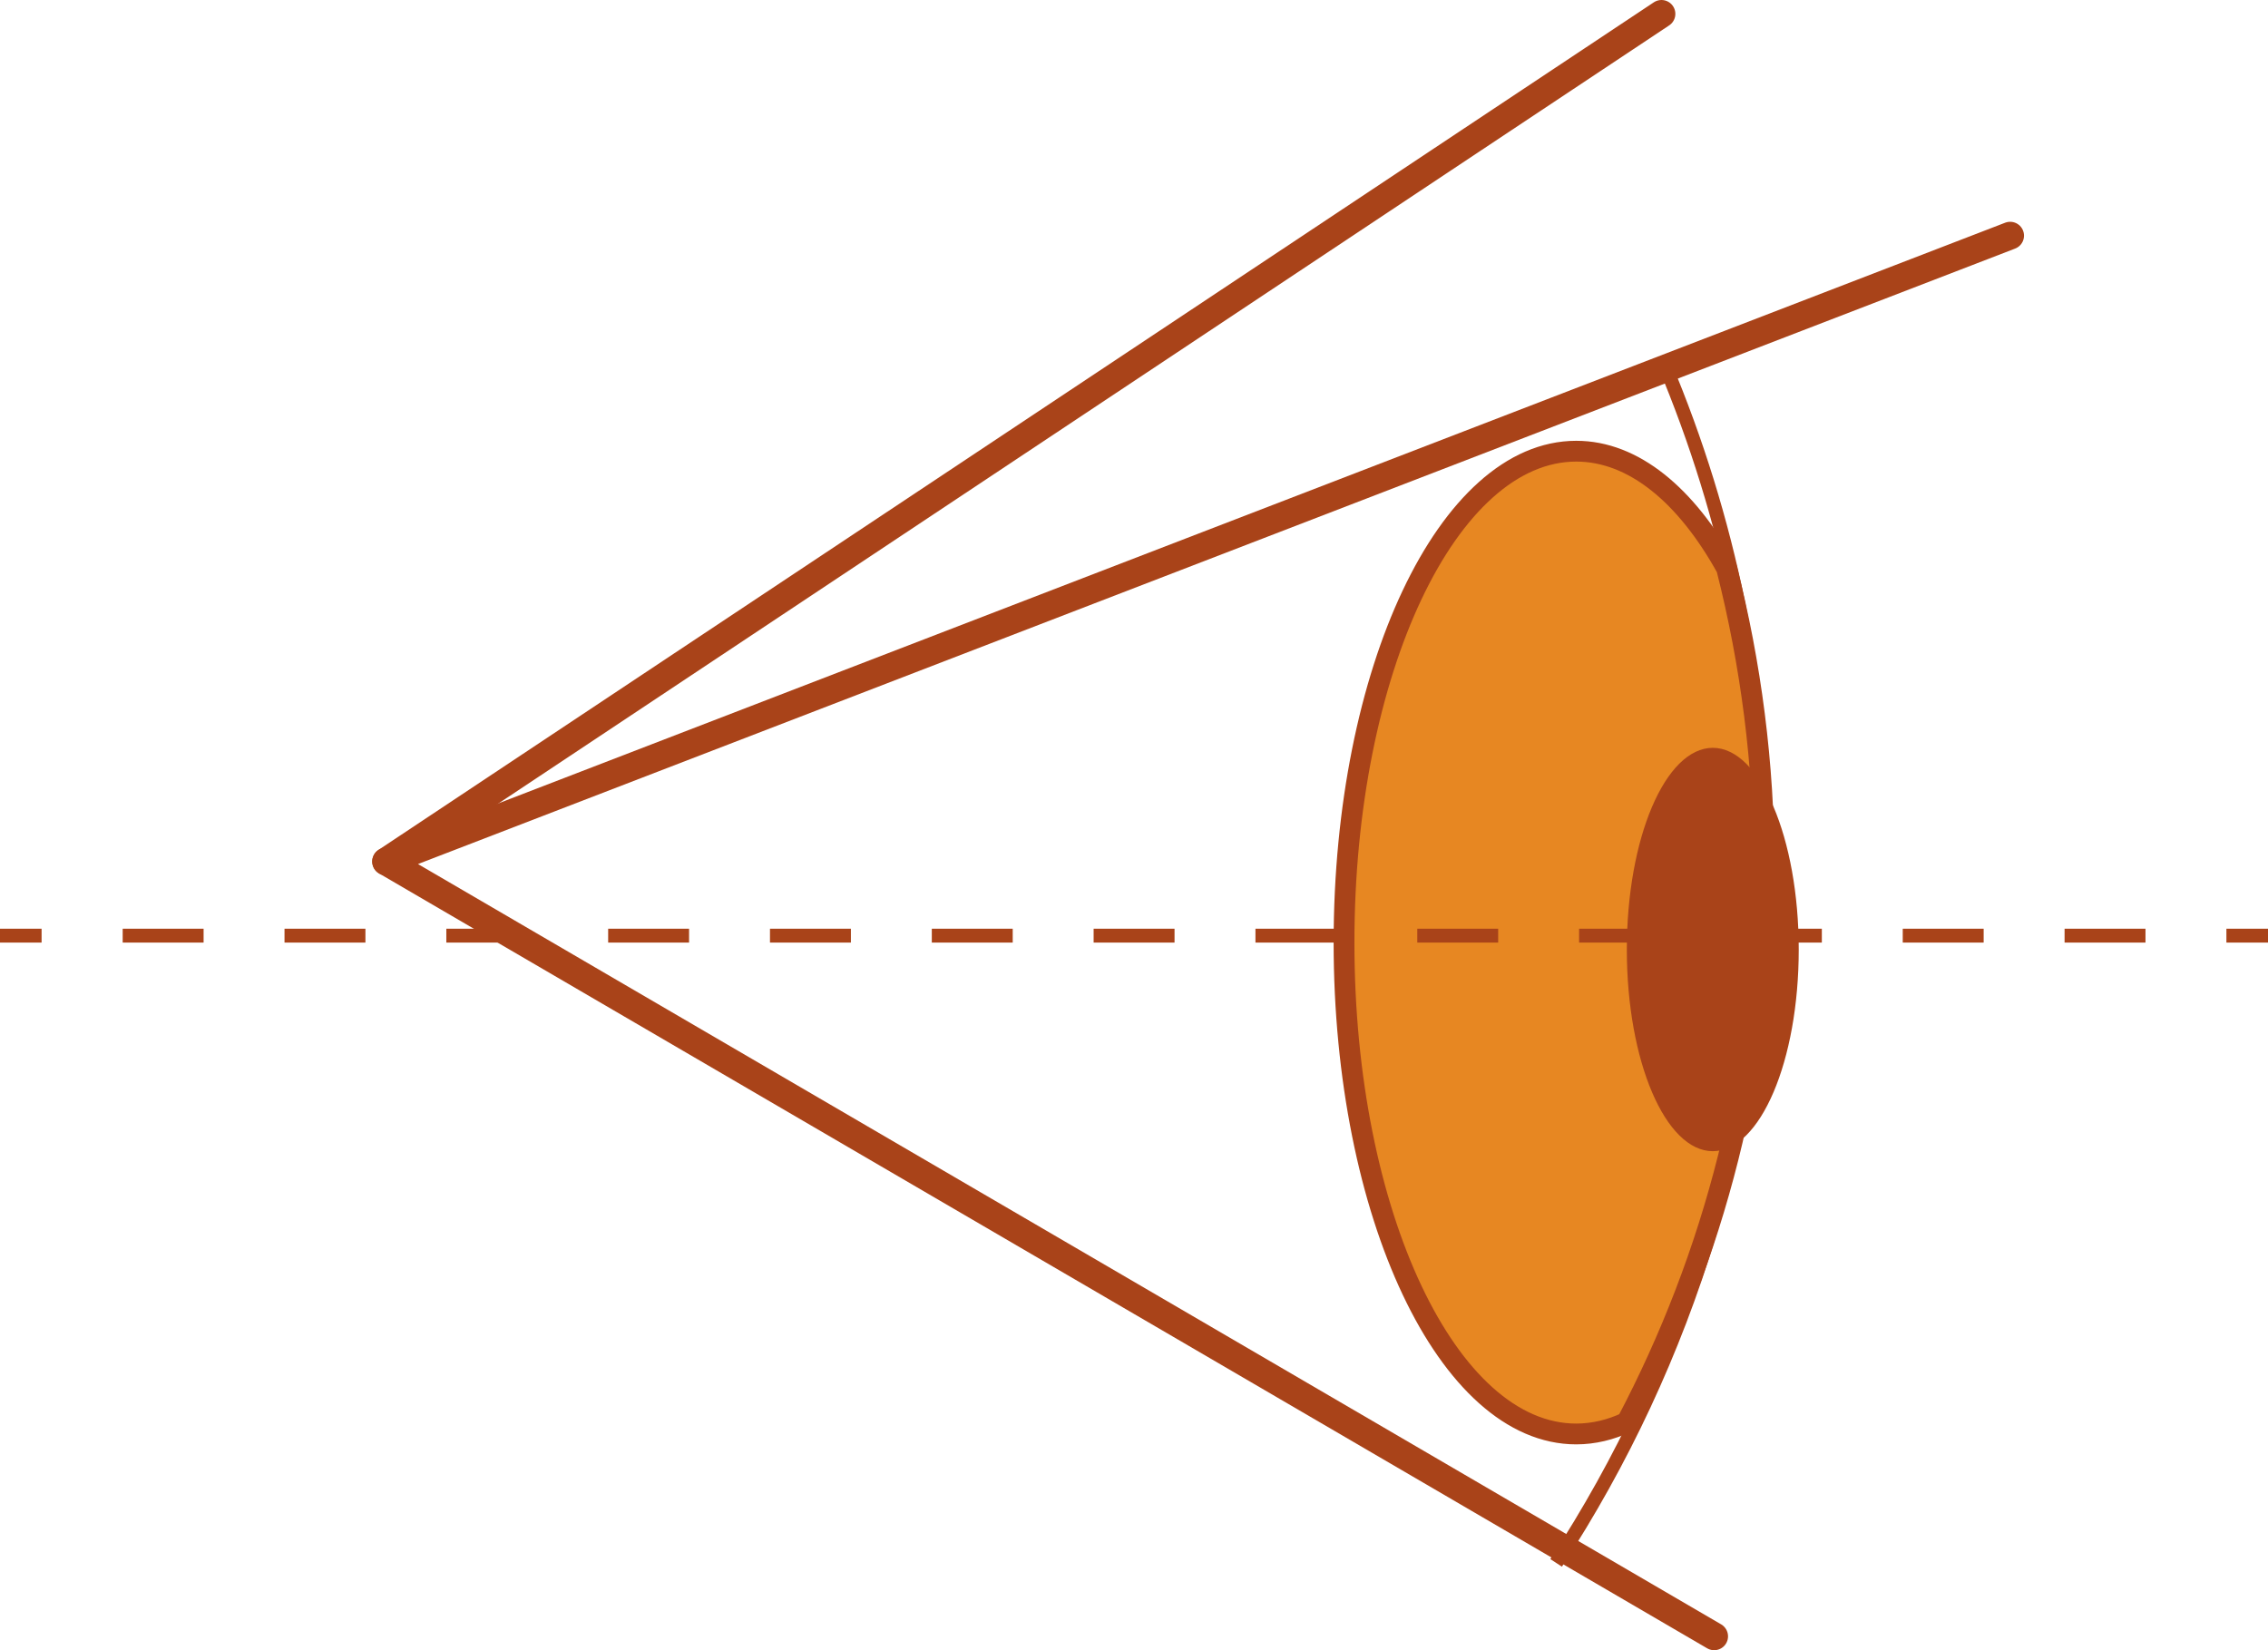
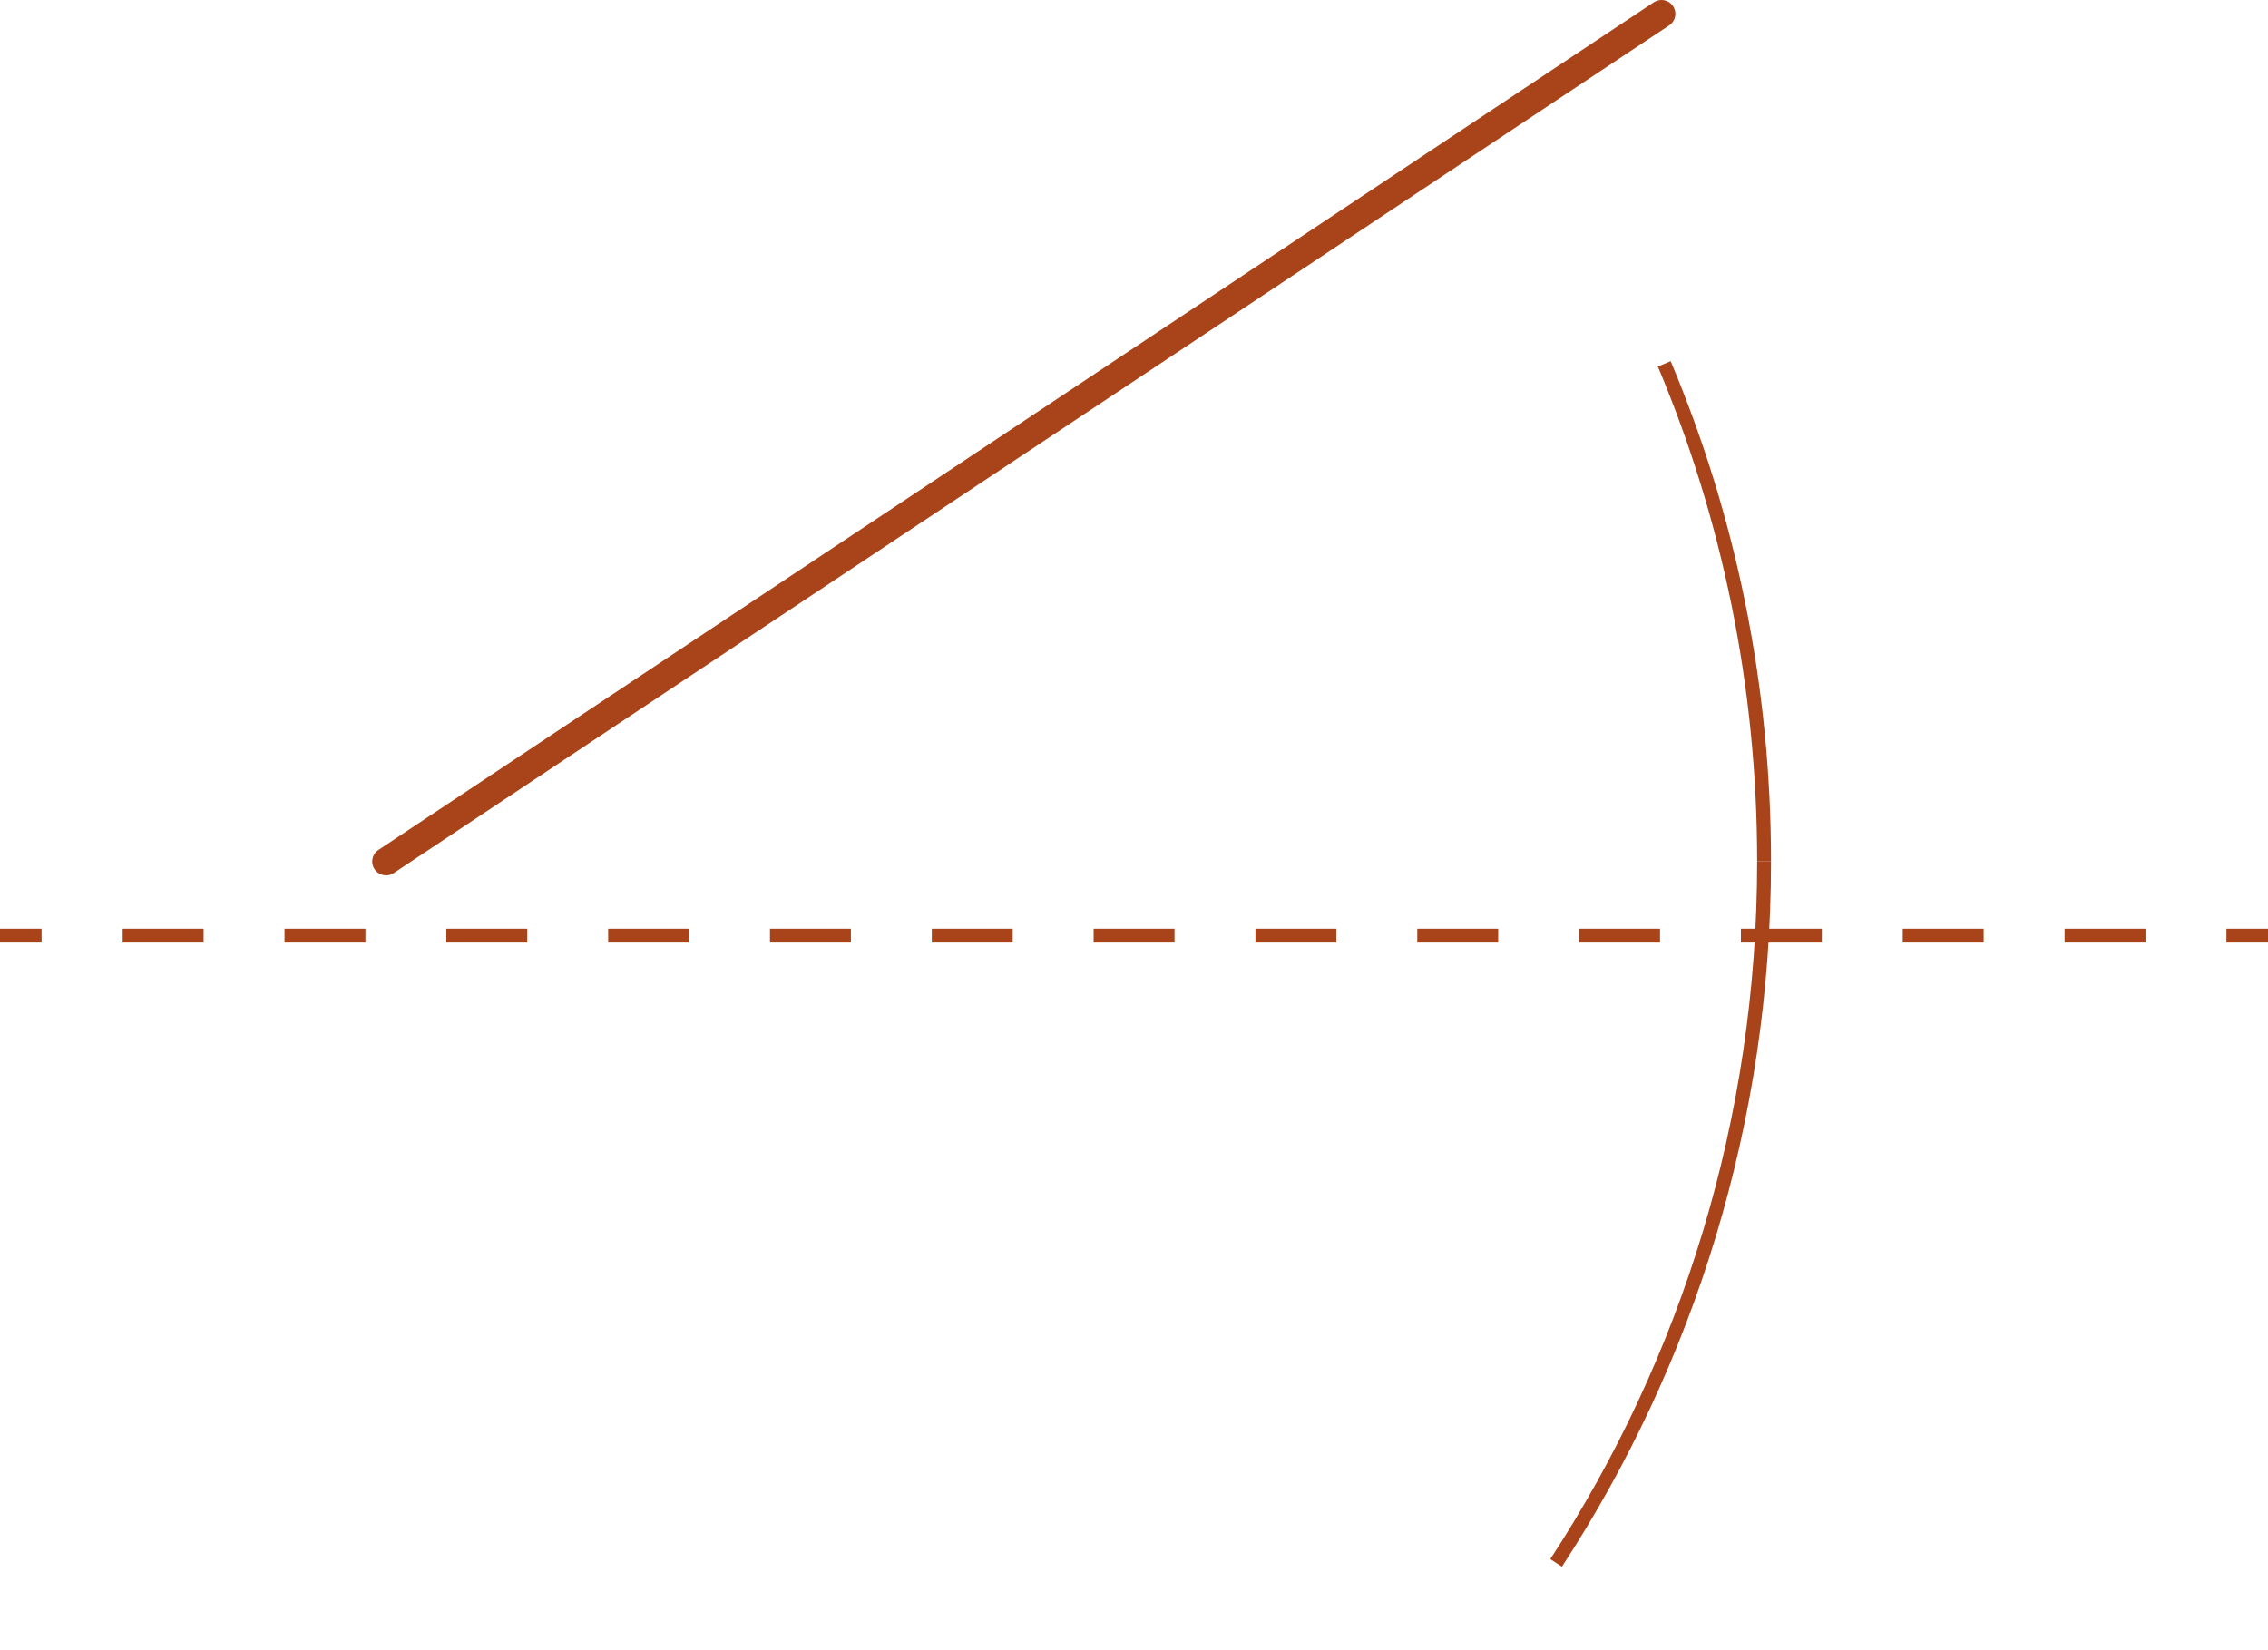
<svg xmlns="http://www.w3.org/2000/svg" version="1.1" x="0px" y="0px" viewBox="0 0 327.2 238.1" style="enable-background:new 0 0 327.2 238.1;" xml:space="preserve">
  <g id="BG">
</g>
  <g id="Layer_1">
    <g>
      <g>
-         <polyline style="fill:none;stroke:#A94319;stroke-width:4;stroke-linecap:round;stroke-linejoin:round;stroke-miterlimit:10;" points="     290,34 55.7,124.3 247.3,236.1    " />
-       </g>
+         </g>
      <line style="fill:none;stroke:#A94319;stroke-width:4;stroke-linecap:round;stroke-linejoin:round;stroke-miterlimit:10;" x1="239.7" y1="2" x2="55.7" y2="124.3" />
-       <path style="fill:#E78722;stroke:#A94319;stroke-width:3;stroke-miterlimit:10;" d="M249.1,82c-5.8-10.5-13.4-16.9-21.7-16.9    c-18.5,0-33.5,31.7-33.5,70.9c0,39.2,15,70.9,33.5,70.9c2.5,0,5-0.6,7.3-1.7c12.6-23.9,19.8-51.2,19.8-80.1    C254.5,110.2,252.6,95.8,249.1,82z" />
-       <ellipse style="fill:#A94319;" cx="247.1" cy="137" rx="12.4" ry="29.1" />
      <g>
        <g>
          <line style="fill:none;stroke:#A94319;stroke-width:2;stroke-miterlimit:10;" x1="0" y1="135" x2="6" y2="135" />
          <line style="fill:none;stroke:#A94319;stroke-width:2;stroke-miterlimit:10;stroke-dasharray:11.673,11.673;" x1="17.7" y1="135" x2="315.3" y2="135" />
          <line style="fill:none;stroke:#A94319;stroke-width:2;stroke-miterlimit:10;" x1="321.2" y1="135" x2="327.2" y2="135" />
        </g>
      </g>
      <path style="fill:none;stroke:#A94319;stroke-width:2;stroke-miterlimit:10;" d="M254.5,124.3c0-25.5-5.1-49.7-14.4-71.8" />
      <path style="fill:none;stroke:#A94319;stroke-width:2;stroke-miterlimit:10;" d="M224.5,225.5c19-29.1,30-63.9,30-101.2" />
    </g>
  </g>
  <g id="GUIDES" style="display:none;">
</g>
</svg>